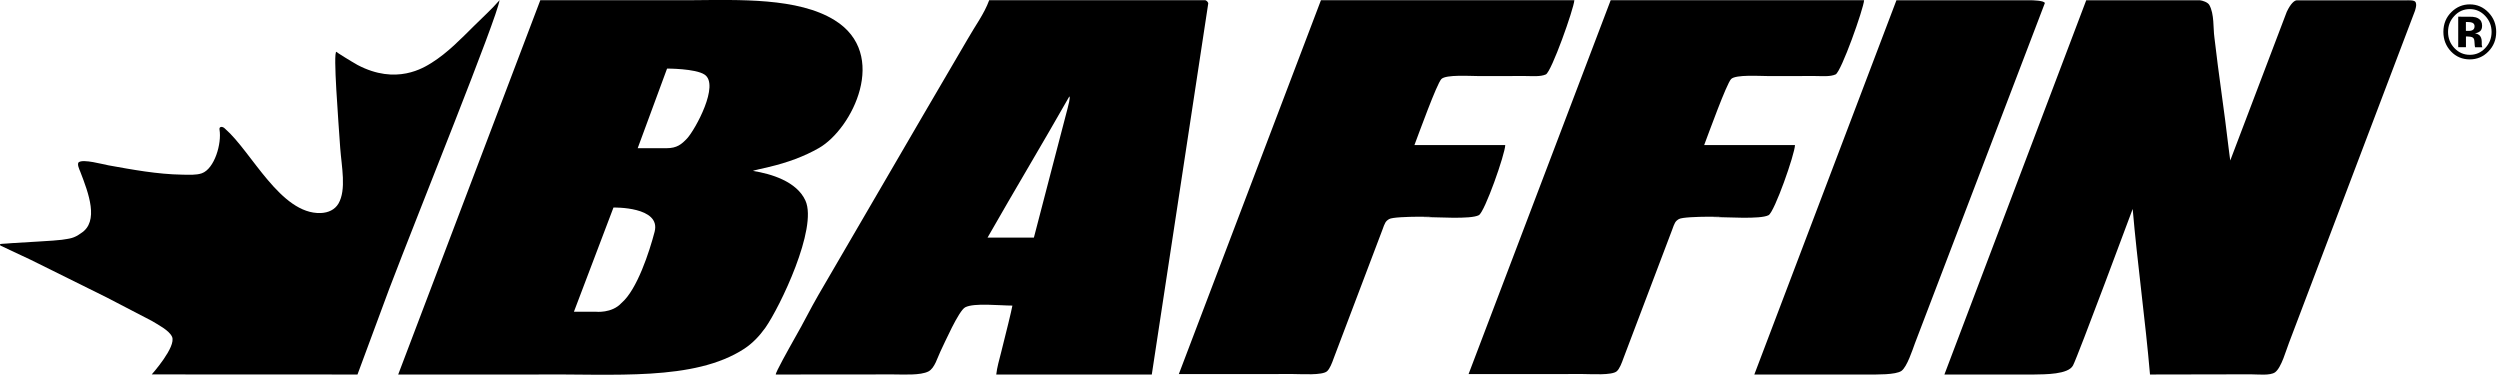
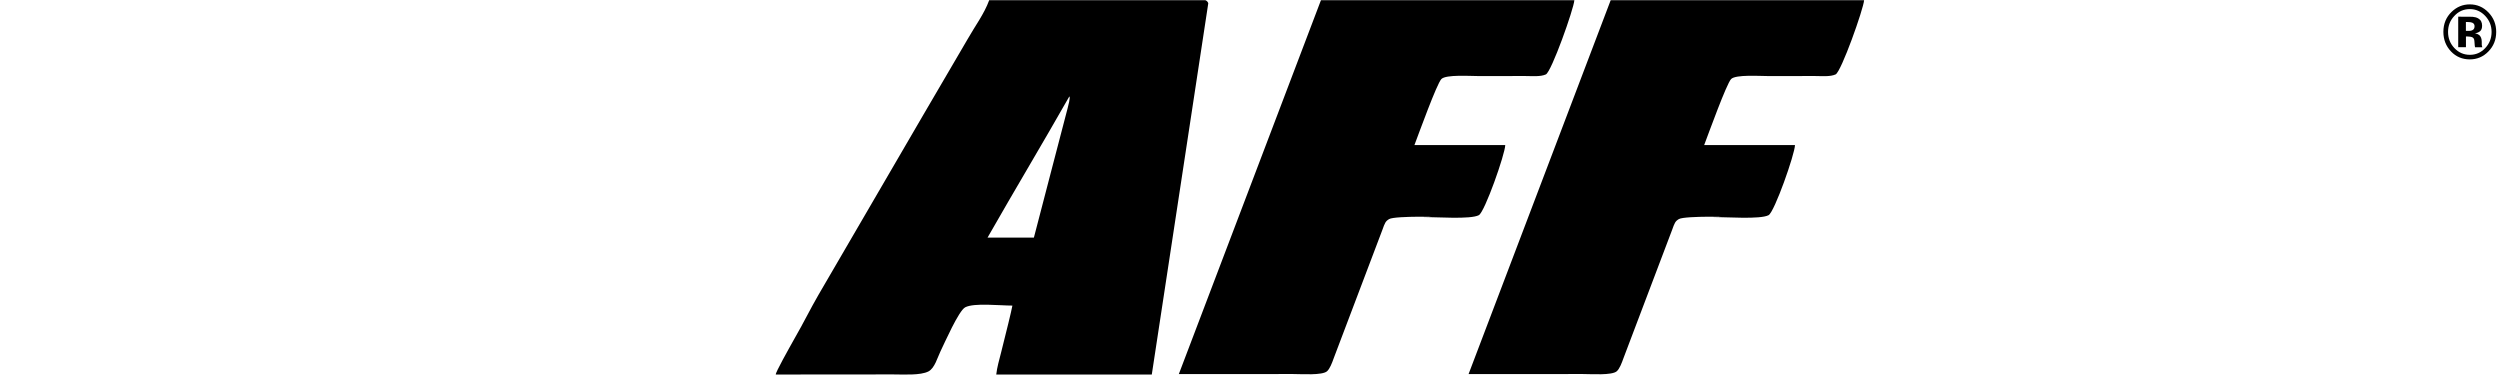
<svg xmlns="http://www.w3.org/2000/svg" width="514" height="78" viewBox="0 0 514 78" fill="none">
-   <path d="M393.699 70.61C393.189 71.99 392.099 75.39 390.949 76.25C389.769 77.09 385.779 77 383.919 77H360.689L389.909 0.05H417.309C417.889 0.05 420.329 0.1 420.419 0.64L393.699 70.61Z" fill="black" />
  <path d="M343.779 47.28C344.299 45.84 344.419 45.49 345.179 45.04C346.399 44.31 357.769 44.62 352.269 44.62C354.829 44.62 361.929 45.14 363.619 44.24C364.839 43.58 369.019 31.67 369.049 29.82H350.379C351.279 27.45 354.979 17.21 355.919 16.25C356.859 15.29 361.829 15.64 363.599 15.64C366.789 15.64 369.959 15.63 373.129 15.63C374.569 15.63 376.279 15.81 377.399 15.3C378.549 14.77 383.149 1.81 383.259 0.04C365.799 0.04 348.619 0.04 331.159 0.04L301.939 76.91C309.779 76.91 317.609 76.9 325.449 76.9C327.169 76.9 331.419 77.21 332.409 76.33C332.979 75.83 333.429 74.65 333.779 73.66L343.779 47.28Z" fill="black" />
  <path d="M284.209 47.28C284.729 45.84 284.849 45.49 285.609 45.04C286.829 44.31 298.199 44.62 292.699 44.62C295.259 44.62 302.359 45.14 304.049 44.24C305.269 43.58 309.449 31.67 309.479 29.82H290.809C291.709 27.45 295.409 17.21 296.349 16.25C297.289 15.29 302.259 15.64 304.029 15.64C307.219 15.64 310.389 15.63 313.559 15.63C314.999 15.63 316.709 15.81 317.829 15.3C318.979 14.77 323.579 1.81 323.689 0.04C306.229 0.04 289.049 0.04 271.589 0.04L242.369 76.91C250.209 76.91 258.039 76.9 265.879 76.9C267.599 76.9 271.849 77.21 272.839 76.33C273.409 75.83 273.859 74.65 274.209 73.66L284.209 47.28Z" fill="black" />
-   <path d="M102.709 0.04C102.189 3.74 86.049 43.57 80.029 59.38C79.129 61.76 73.499 77 73.499 77L31.189 76.98C31.169 76.88 31.189 76.99 31.189 76.99C31.189 76.99 36.309 71.27 35.369 69.23C34.759 67.89 32.379 66.7 31.199 65.97C28.099 64.36 25.009 62.76 21.909 61.14C16.719 58.57 11.539 56 6.349 53.43C4.279 52.46 2.209 51.49 0.129 50.51C0.009 50.45 -0.031 50.27 0.019 50.21C0.089 50.12 1.009 50.1 1.249 50.08C1.689 50.04 2.129 50.01 2.559 49.98C4.629 49.83 11.439 49.5 12.709 49.3C14.409 49.03 15.159 49.03 16.659 47.94C20.429 45.56 18.209 39.7 16.509 35.31C16.339 34.89 15.749 33.66 16.219 33.34C17.159 32.68 21.009 33.75 22.289 33.99C27.249 34.88 32.319 35.83 37.479 35.91C38.849 35.93 40.329 36.03 41.489 35.63C44.109 34.7 45.619 29.5 45.129 26.63C45.019 25.96 45.779 25.92 46.289 26.48C51.729 31.2 57.689 44.07 65.929 43.8C67.519 43.74 68.839 43.11 69.579 41.87C71.249 39.02 70.229 34.24 69.949 30.44C69.569 24.76 68.449 10.65 69.159 10.65C69.179 10.75 72.079 12.55 73.499 13.35C81.499 17.57 87.139 13.91 88.779 12.89C92.059 10.82 94.719 8.04 97.499 5.29C99.139 3.65 101.059 1.94 102.709 0.04Z" fill="black" />
  <path d="M511.589 10.61C510.539 11.68 509.269 12.21 507.789 12.21C506.259 12.21 504.969 11.67 503.929 10.58C502.889 9.48 502.359 8.14 502.359 6.55C502.359 4.9 502.929 3.52 504.059 2.43C505.119 1.41 506.359 0.9 507.789 0.9C509.279 0.9 510.559 1.45 511.629 2.56C512.689 3.66 513.219 5 513.219 6.56C513.219 8.16 512.679 9.51 511.589 10.61ZM504.609 3.28C503.739 4.2 503.319 5.29 503.319 6.56C503.319 7.87 503.759 8.98 504.639 9.9C505.509 10.82 506.569 11.27 507.809 11.27C509.039 11.27 510.099 10.81 510.959 9.89C511.839 8.96 512.269 7.85 512.269 6.56C512.269 5.3 511.839 4.21 510.969 3.28C510.089 2.34 509.029 1.87 507.799 1.87C506.549 1.87 505.479 2.33 504.609 3.28ZM505.409 9.7V3.43C505.779 3.43 506.339 3.44 507.089 3.44C507.829 3.44 508.249 3.44 508.339 3.45C508.809 3.49 509.209 3.6 509.519 3.78C510.059 4.09 510.319 4.58 510.319 5.28C510.319 5.81 510.179 6.19 509.899 6.42C509.609 6.66 509.269 6.79 508.859 6.84C509.239 6.92 509.519 7.04 509.719 7.2C510.069 7.5 510.249 7.97 510.249 8.61V9.17C510.249 9.23 510.249 9.3 510.269 9.36C510.269 9.42 510.289 9.48 510.309 9.54L510.369 9.72H508.869C508.819 9.52 508.789 9.23 508.769 8.85C508.749 8.47 508.719 8.22 508.669 8.08C508.589 7.86 508.439 7.71 508.219 7.63C508.099 7.58 507.919 7.54 507.679 7.53L507.329 7.5H506.999V9.7H505.409ZM508.289 4.66C508.069 4.57 507.759 4.53 507.369 4.53H506.989V6.35H507.599C507.969 6.35 508.259 6.27 508.459 6.12C508.669 5.97 508.769 5.72 508.769 5.38C508.769 5.04 508.609 4.8 508.289 4.66Z" fill="black" />
  <path d="M247.819 0.04H203.379C202.339 2.89 200.449 5.38 198.959 8.02C195.909 13.26 192.849 18.47 189.779 23.71C182.619 36.02 175.449 48.32 168.279 60.62C166.589 63.53 165.139 66.52 163.449 69.43C162.129 71.79 159.429 76.58 159.499 77H161.899C169.139 77 176.359 76.98 183.599 76.98C185.769 76.98 189.239 77.22 190.899 76.36C192.199 75.67 192.759 73.45 193.369 72.22C194.189 70.55 197.109 63.87 198.449 63.18C200.279 62.23 205.559 62.83 208.149 62.83C208.169 62.93 207.579 65.38 207.309 66.5C206.819 68.48 206.319 70.47 205.829 72.46C205.449 73.93 204.979 75.59 204.829 77H236.809C240.639 51.66 244.599 26.02 248.419 0.69C248.419 0.59 248.229 0.17 247.819 0.04ZM219.499 22.27C217.199 31.2 214.859 39.92 212.569 48.85H211.969H203.039C208.569 39.14 214.339 29.54 219.859 19.82C220.109 20.02 219.619 21.78 219.499 22.27Z" fill="black" />
-   <path d="M442.04 77C441.1 65.99 439.42 53.97 438.48 42.96C438.48 42.96 427.2 73.29 426.21 75.14C425.23 77 420.51 76.96 418.19 77H399.77L428.93 0.05H452.27C452.83 0.11 453.92 0.45 454.24 1.03C455.28 2.89 455.01 5.79 455.28 7.69C456.15 15.33 457.32 22.76 458.2 30.4C458.25 30.99 458.62 33.49 458.54 33L470.15 2.45C470.99 0.65 471.75 0.12 472.16 0.07H494.58C495.12 0.07 496.46 -0.04 496.66 0.47C496.85 0.92 496.78 1.33 496.53 2.19L470.63 70.45C470.05 71.89 469.07 75.58 467.76 76.54C466.74 77.27 464.26 76.96 462.75 76.96L442.04 77Z" fill="black" />
-   <path d="M171.579 4.14C164.069 -0.5 152.049 -0.03 142.109 0.04H111.089L81.869 77H110.309C126.119 76.82 142.699 78.45 153.039 71.69C154.719 70.58 156.129 69.1 157.339 67.41C160.369 63.11 168.129 46.93 165.609 41.27C163.829 37.29 158.499 35.72 154.799 35.14C154.789 35.06 156.939 34.61 158.089 34.33C161.909 33.43 165.359 32.16 168.379 30.43C175.239 26.5 182.889 11.12 171.579 4.14ZM134.589 47.65C133.529 51.72 130.979 59.58 127.779 62.29C125.789 64.48 122.459 64.09 122.459 64.09H117.999L126.129 42.67C126.119 42.67 135.949 42.43 134.589 47.65ZM141.269 28.46C140.119 29.68 139.179 30.46 137.059 30.47H131.109L137.149 14.1C137.149 14.1 142.949 14.08 144.849 15.33C148.019 17.4 142.949 26.63 141.269 28.46Z" fill="black" />
</svg>